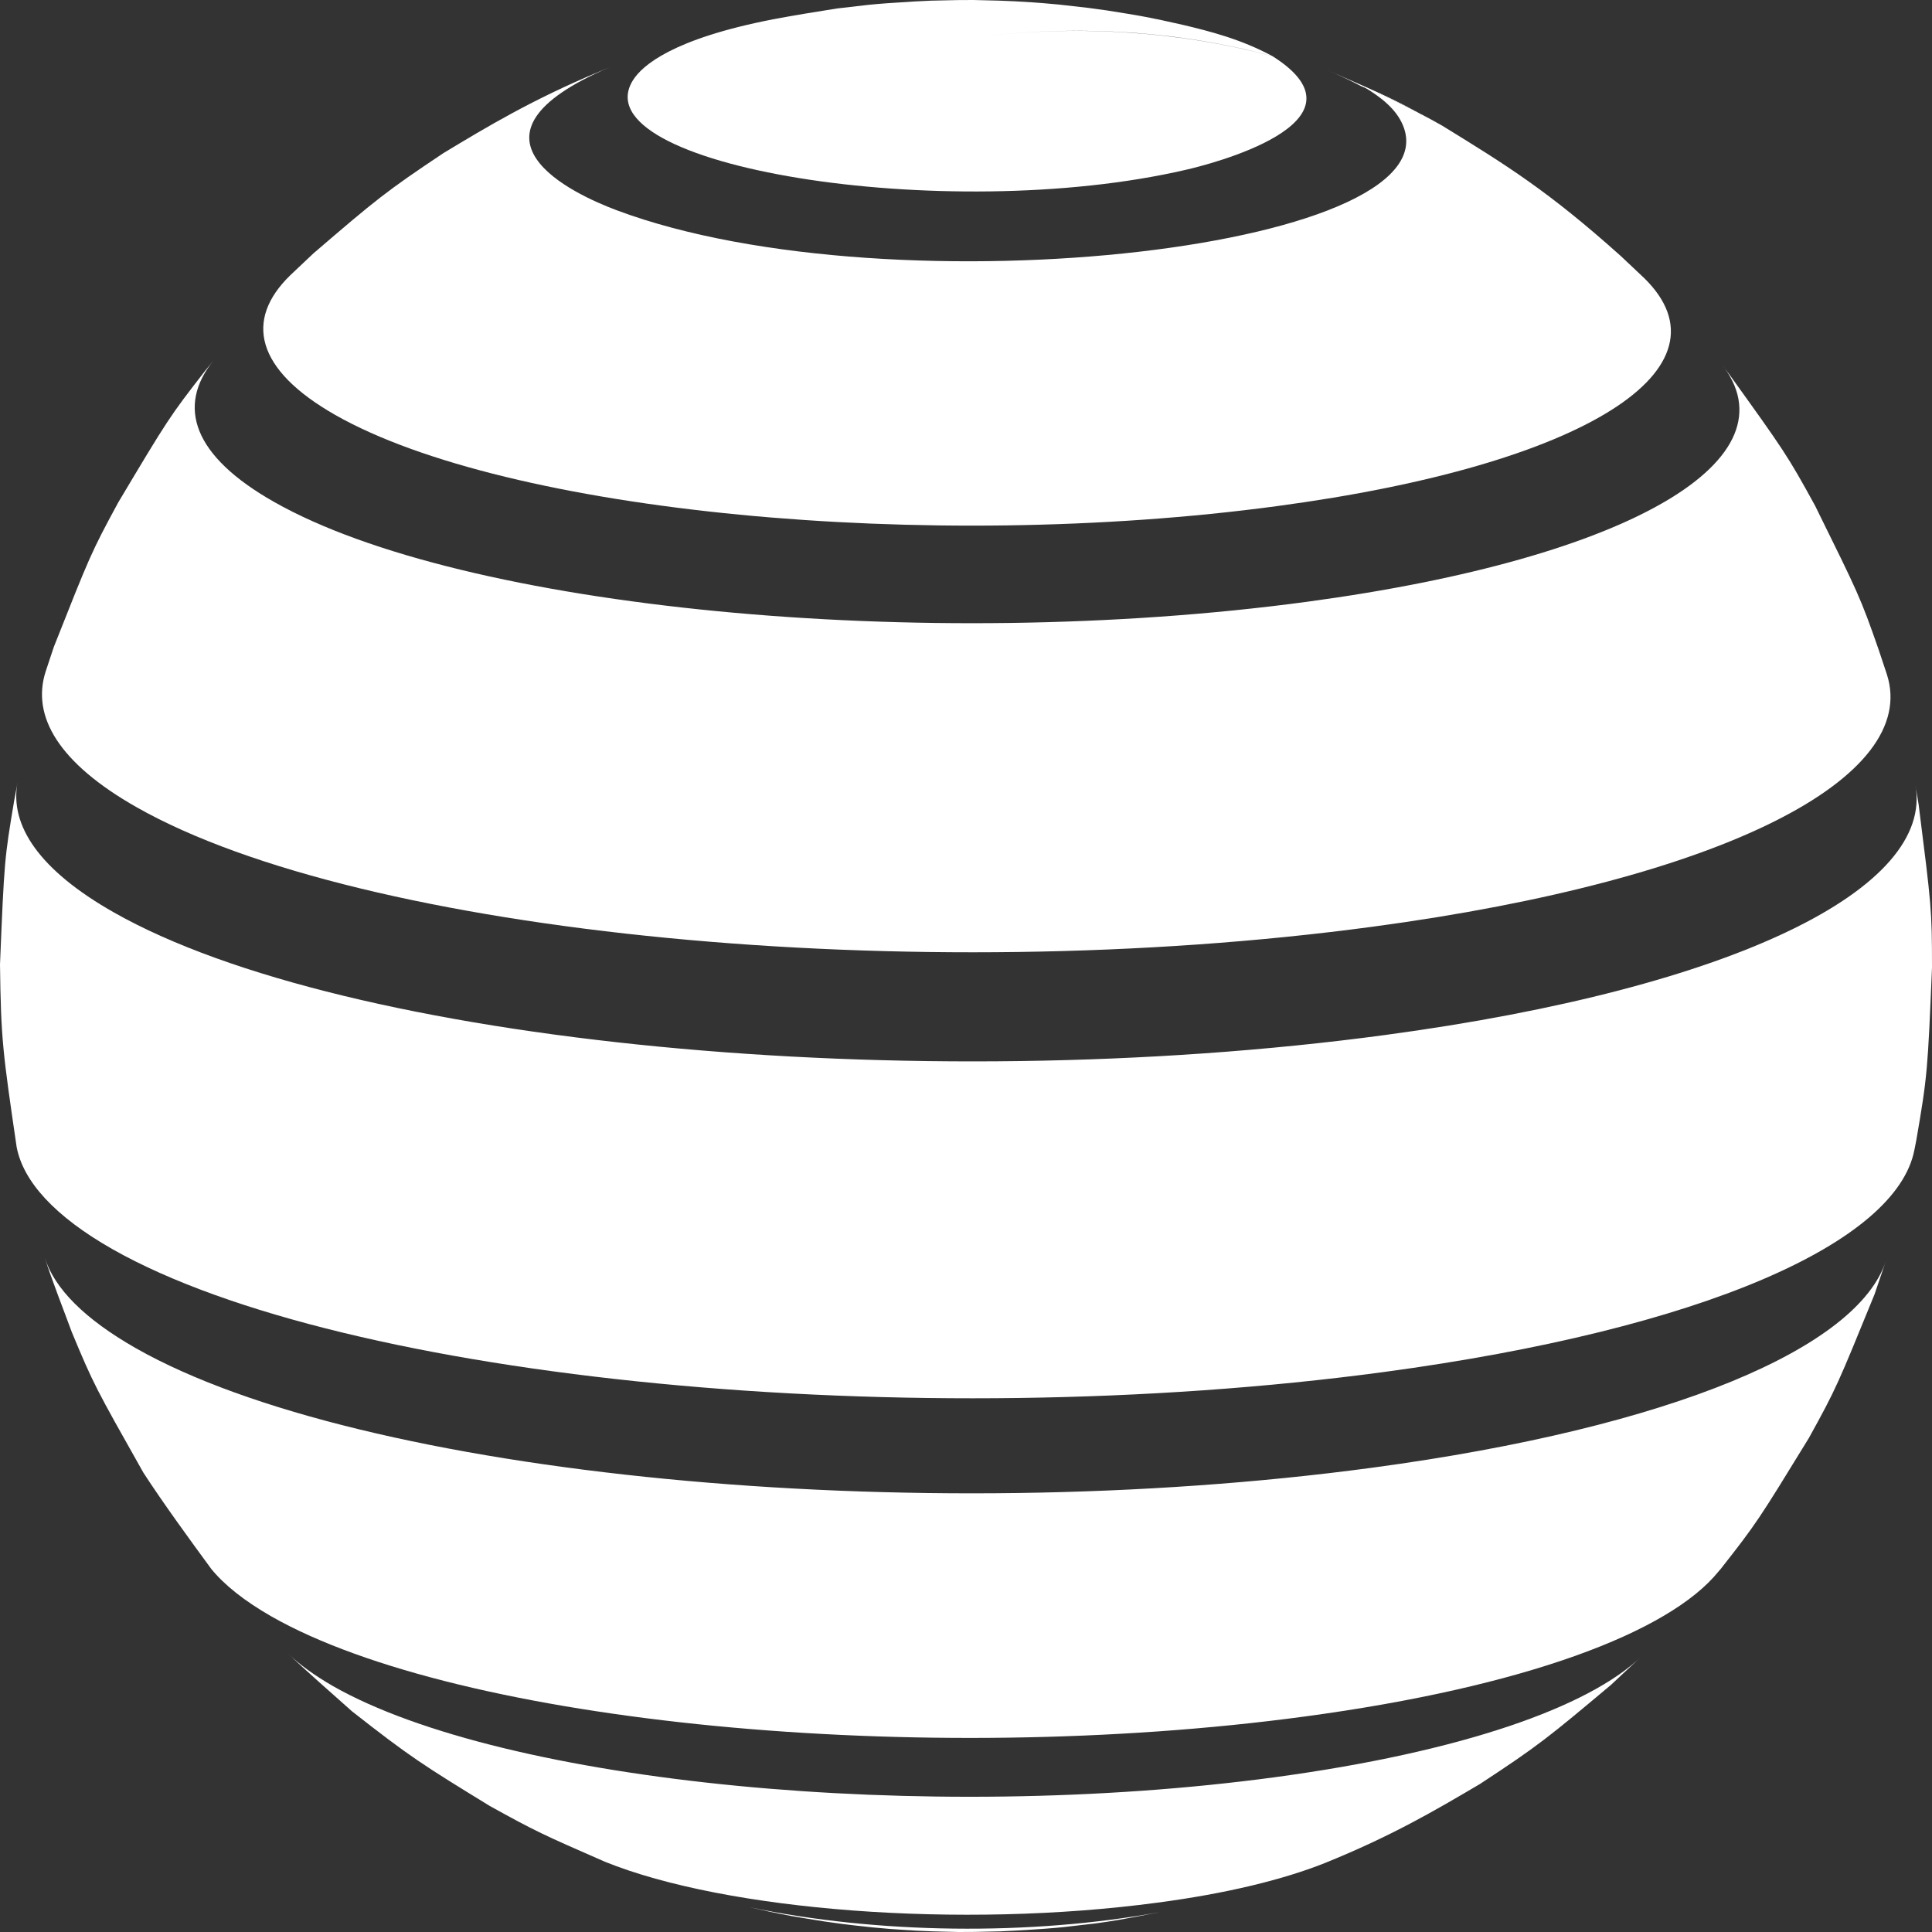
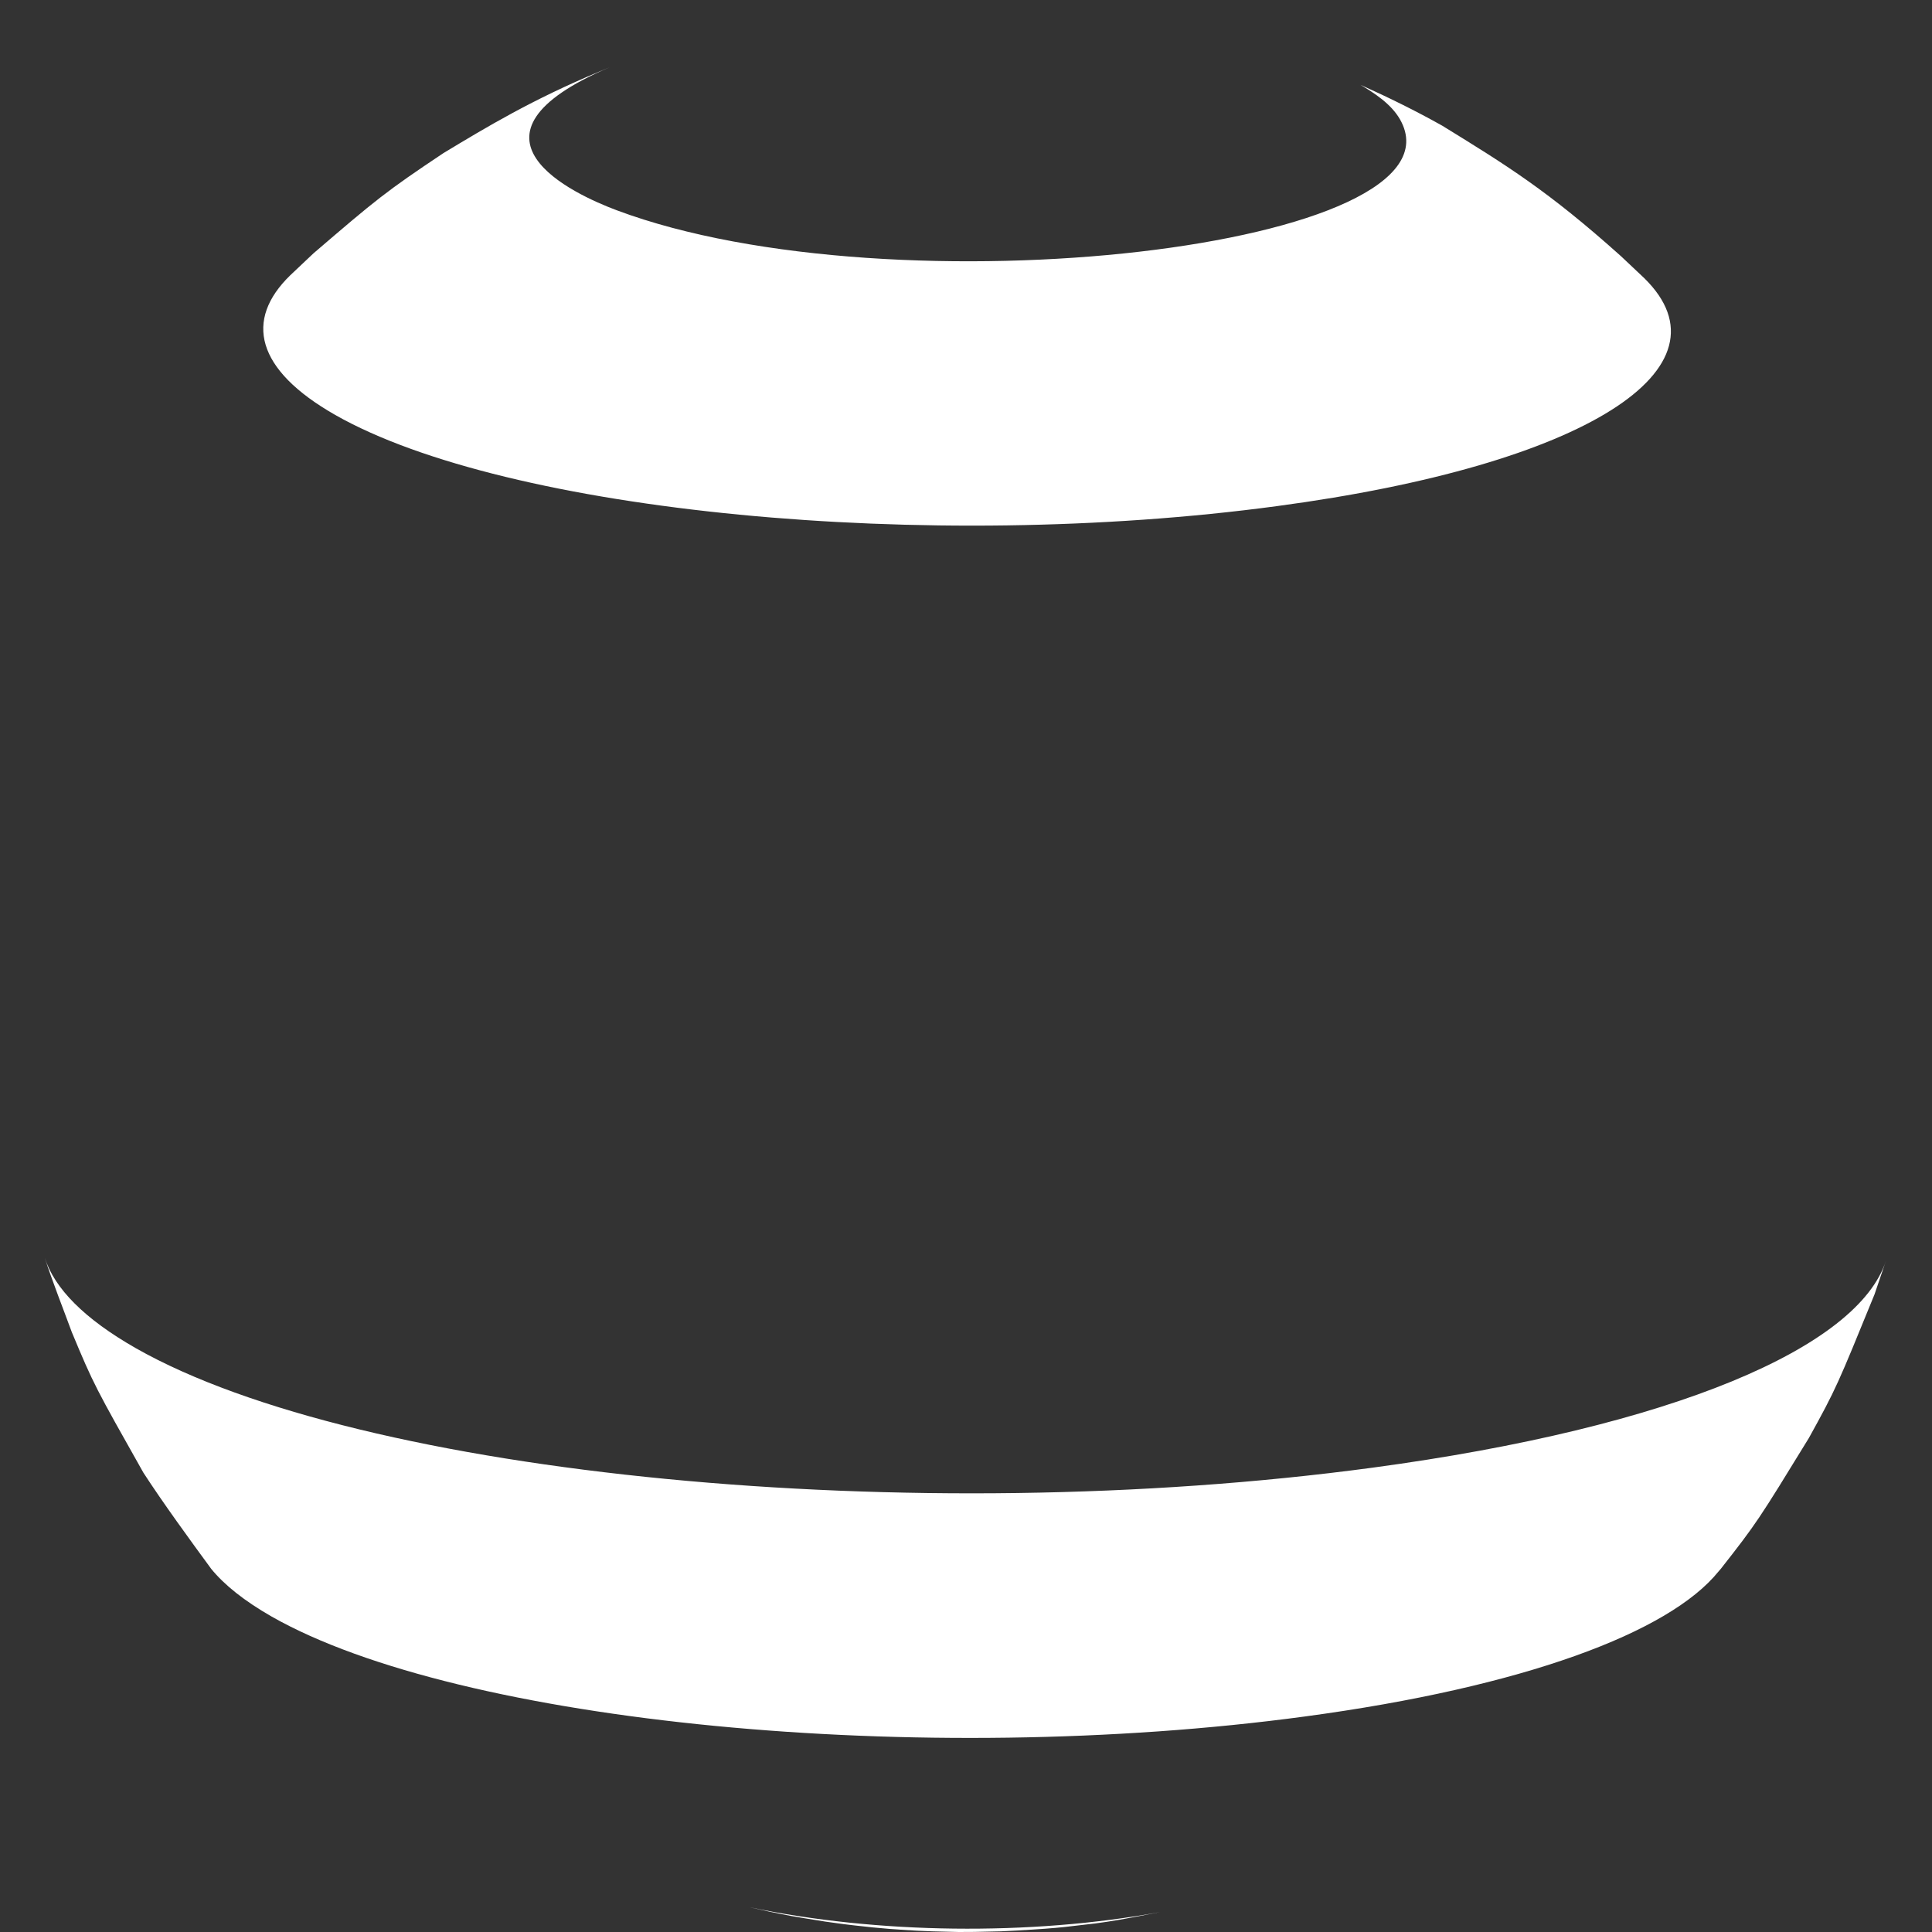
<svg xmlns="http://www.w3.org/2000/svg" width="50" height="50" viewBox="0 0 50 50" fill="none">
  <rect x="0" y="0" width="50" height="50" fill="#333333" stroke="none" />
-   <path d="M32.931 1.453C35.66 3.177 31.215 4.276 30.691 4.394C24.463 5.839 14.974 4.293 16.385 2.07C16.622 1.698 17.399 1.006 20.01 0.499C20.5 0.406 21.168 0.296 21.658 0.22C22.52 0.118 22.52 0.118 22.942 0.085C23.711 0.034 23.711 0.034 24.092 0.017C24.827 0 24.827 0 25.19 0C25.917 0.017 25.917 0.017 26.272 0.034C27.007 0.076 27.024 0.085 27.404 0.118C28.19 0.203 28.224 0.211 28.646 0.27C29.55 0.414 29.584 0.423 30.074 0.524L30.607 0.642C31.317 0.811 32.119 1.014 32.931 1.453C30.48 0.794 27.818 0.617 25.038 0.989C27.818 0.617 30.48 0.803 32.931 1.453Z" fill="white" />
-   <path d="M37.325 3.254C36.648 2.865 35.939 2.527 35.212 2.223C34.958 2.087 34.612 1.927 34.342 1.809C36.023 2.544 36.158 2.611 37.325 3.254Z" fill="white" />
  <path d="M37.325 3.253C38.972 4.267 40.062 4.935 41.955 6.634L42.555 7.2C44.913 9.515 41.077 12.025 33.049 13.098C24.015 14.315 13.106 13.258 8.678 10.74C6.616 9.566 6.321 8.281 7.512 7.124L8.112 6.557C9.726 5.172 9.98 4.96 11.475 3.963C12.608 3.279 13.774 2.577 15.514 1.851L15.777 1.741C11.577 3.532 14.855 5.028 15.962 5.442C23.137 8.129 38.102 6.397 36.234 3.093C35.998 2.679 35.55 2.4 35.212 2.197C35.947 2.527 36.648 2.873 37.325 3.253Z" fill="white" />
-   <path d="M44.744 9.675C46.172 11.661 46.257 11.78 46.975 13.089C48.09 15.354 48.141 15.438 48.623 16.824L48.834 17.458C49.679 20.111 44.668 22.756 35.533 23.982C23.677 25.579 9.346 24.193 3.532 20.889C1.538 19.757 0.803 18.548 1.183 17.374L1.394 16.74C2.324 14.391 2.358 14.298 3.059 13.005C4.335 10.867 4.386 10.782 5.307 9.599L5.526 9.329C4.563 10.521 5.002 11.805 7.09 12.988C11.948 15.751 23.914 16.909 33.826 15.574C42.285 14.433 46.502 11.856 44.541 9.405L44.744 9.675Z" fill="white" />
-   <path d="M49.654 20.821C49.983 23.433 50 23.534 50 25.038C49.89 27.683 49.882 27.843 49.594 29.508L49.544 29.762C49.079 32.153 44.102 34.392 35.812 35.508C23.618 37.147 8.898 35.719 2.915 32.331C1.411 31.477 0.6 30.573 0.431 29.686C0.068 27.21 0.025 26.889 0 24.962C0.11 22.266 0.118 22.207 0.363 20.745L0.456 20.238C0.237 21.362 1.022 22.52 2.941 23.61C8.915 27.007 23.644 28.427 35.837 26.787C44.955 25.562 50.068 22.968 49.569 20.314L49.654 20.821Z" fill="white" />
  <path d="M48.513 33.497C47.558 35.837 47.524 35.93 46.814 37.215C45.513 39.336 45.462 39.42 44.533 40.603L44.474 40.671C43.198 42.251 39.429 43.662 33.767 44.423C23.863 45.758 11.889 44.6 7.031 41.837C6.321 41.431 5.805 41.017 5.467 40.603C4.927 39.868 4.208 38.88 3.71 38.111C2.476 35.922 2.425 35.837 1.859 34.477C1.648 33.902 1.344 33.133 1.158 32.55C1.411 33.345 2.18 34.13 3.515 34.891C9.329 38.195 23.652 39.581 35.516 37.984C43.307 36.936 48.09 34.866 48.809 32.626L48.513 33.497Z" fill="white" />
-   <path d="M41.694 43.603C40.071 44.964 39.818 45.175 38.297 46.172C37.122 46.865 36.015 47.516 34.283 48.217C33.218 48.64 31.756 49.003 29.956 49.24C24.861 49.924 18.793 49.451 15.658 48.183C14.053 47.482 13.85 47.389 12.675 46.738C10.968 45.691 10.614 45.471 9.109 44.288C8.611 43.84 7.935 43.257 7.453 42.792C7.749 43.079 8.138 43.358 8.619 43.637C13.047 46.155 23.956 47.212 32.99 45.995C37.806 45.344 41.119 44.186 42.488 42.86L41.694 43.603Z" fill="white" />
  <path d="M28.334 49.78C27.472 49.882 27.472 49.882 27.049 49.915C26.28 49.966 26.28 49.966 25.9 49.983C25.173 50 25.173 50 24.81 50C24.083 49.983 24.083 49.983 23.728 49.966C22.993 49.924 22.976 49.915 22.596 49.882C21.793 49.797 21.776 49.789 21.354 49.73C20.45 49.586 20.416 49.577 19.926 49.476L19.393 49.358C22.689 50.051 26.66 50.101 30.024 49.484C28.934 49.696 28.824 49.713 28.334 49.78Z" fill="white" />
</svg>